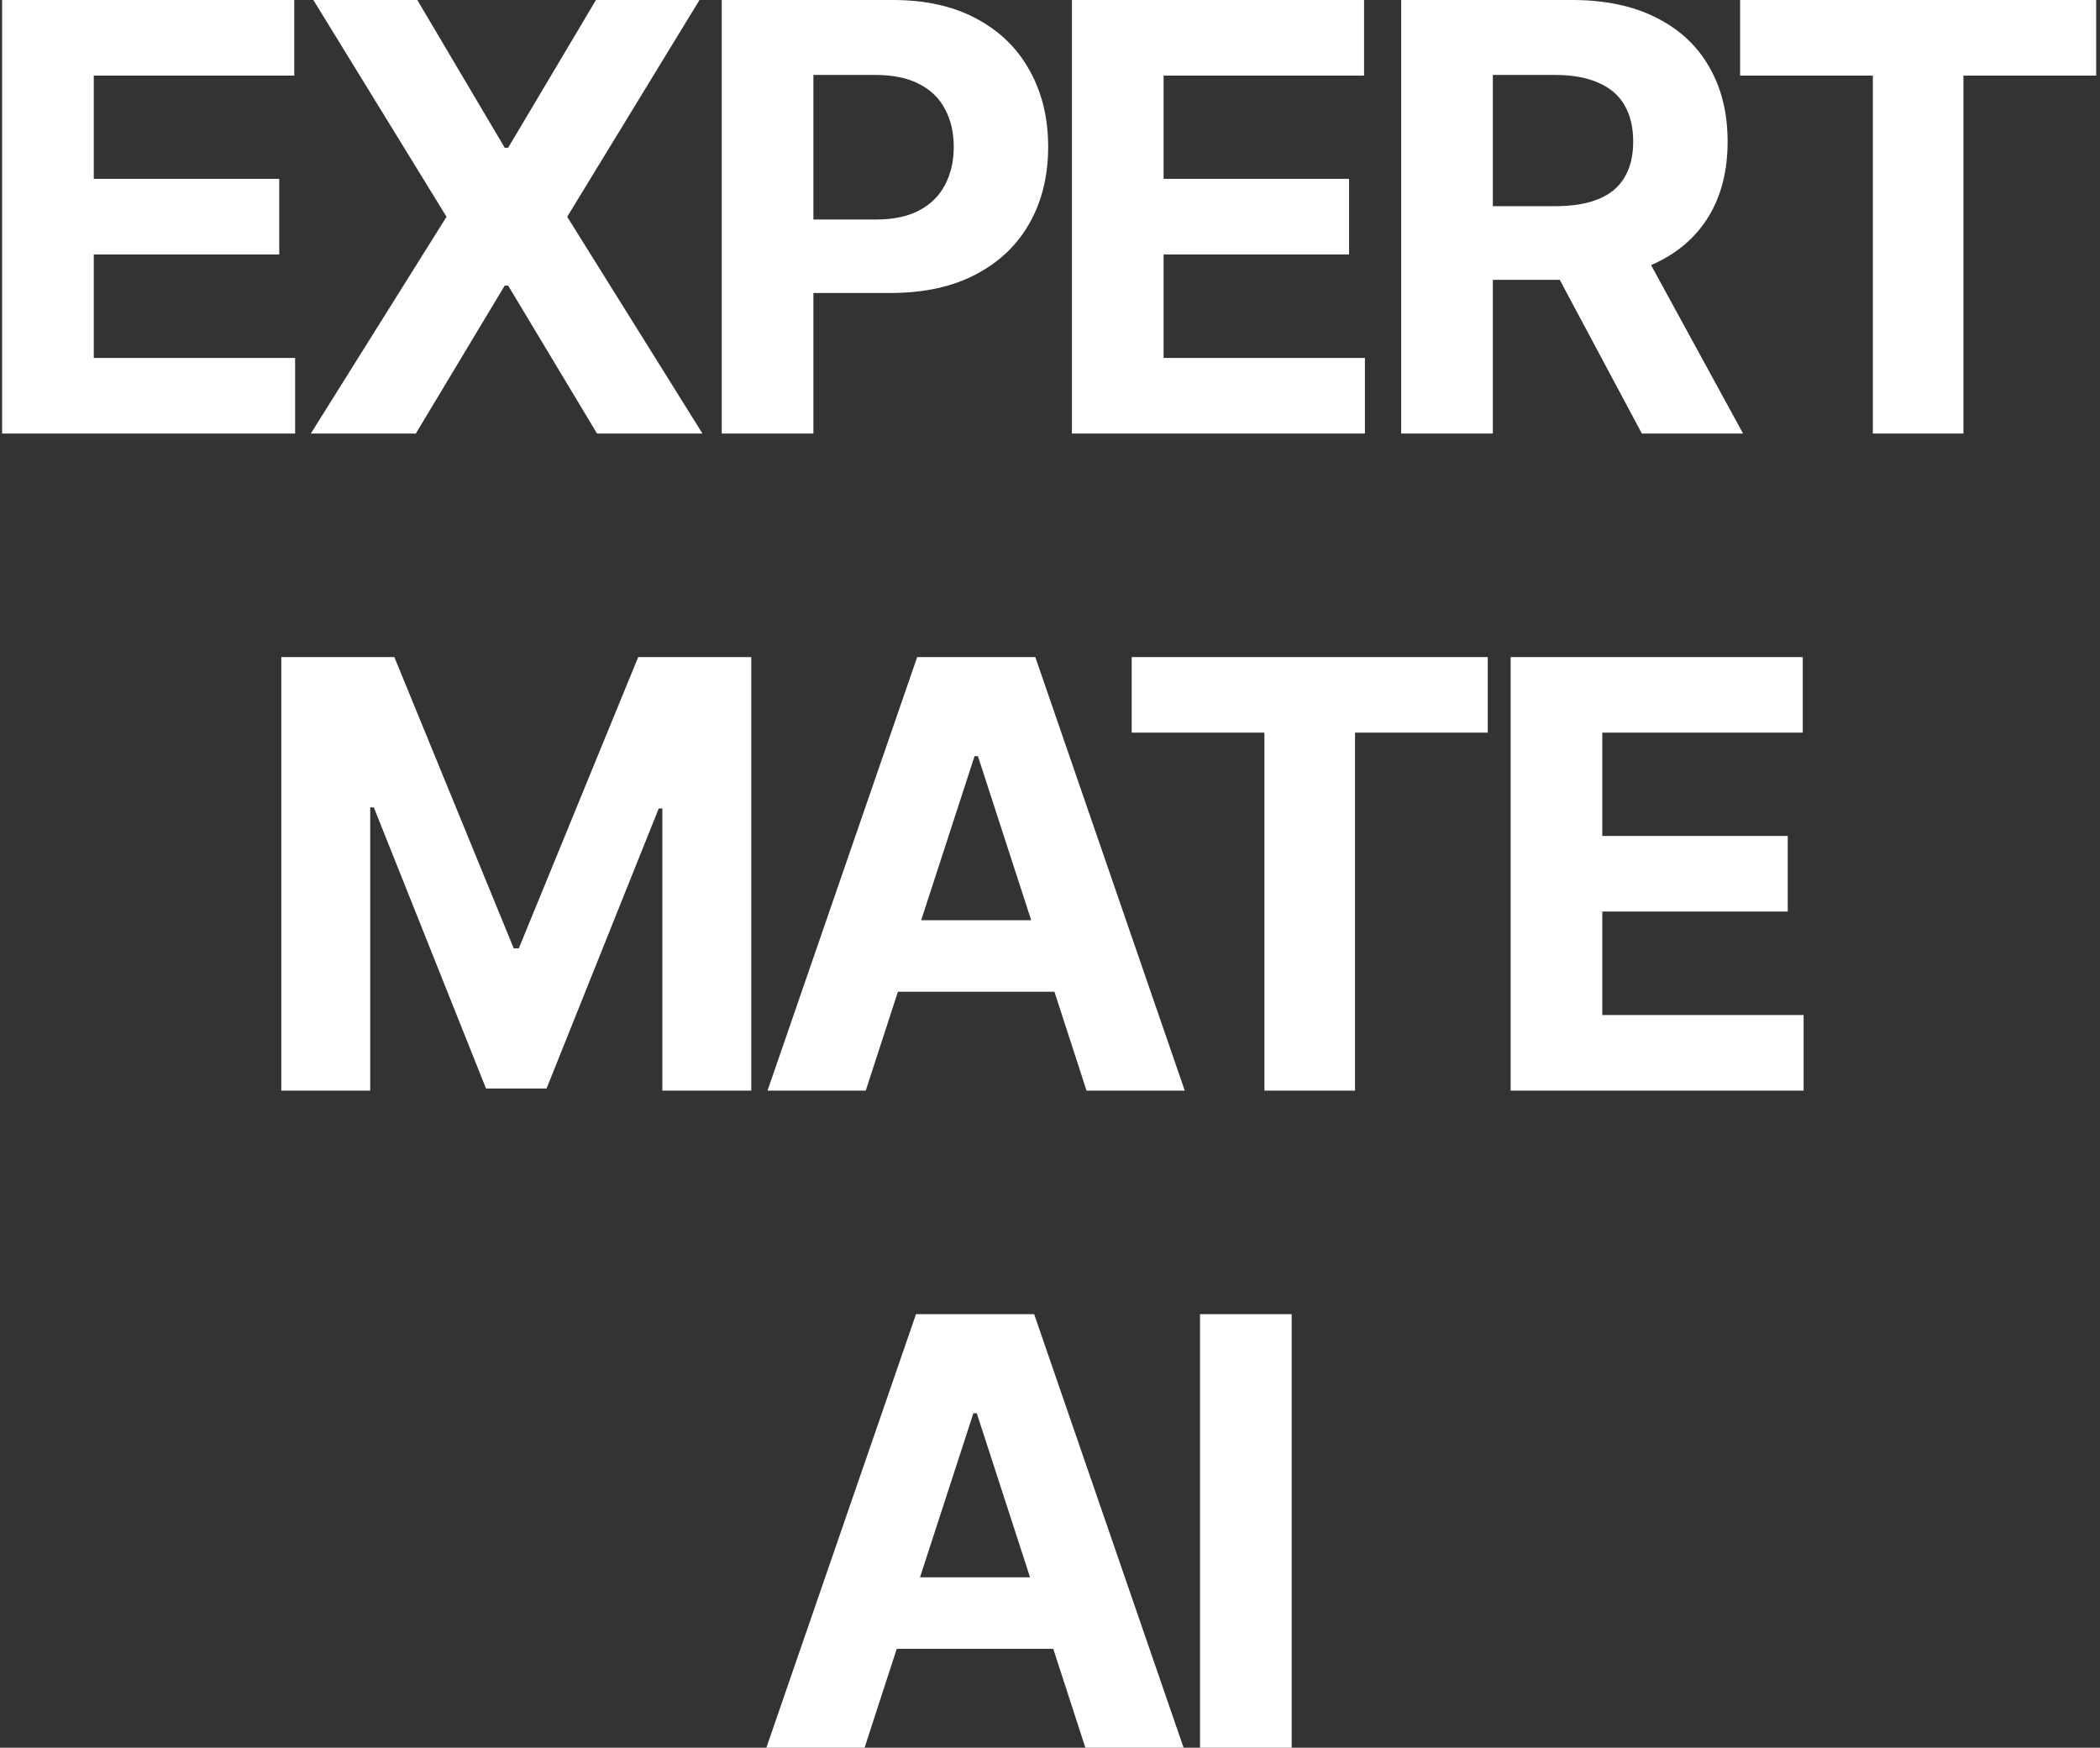
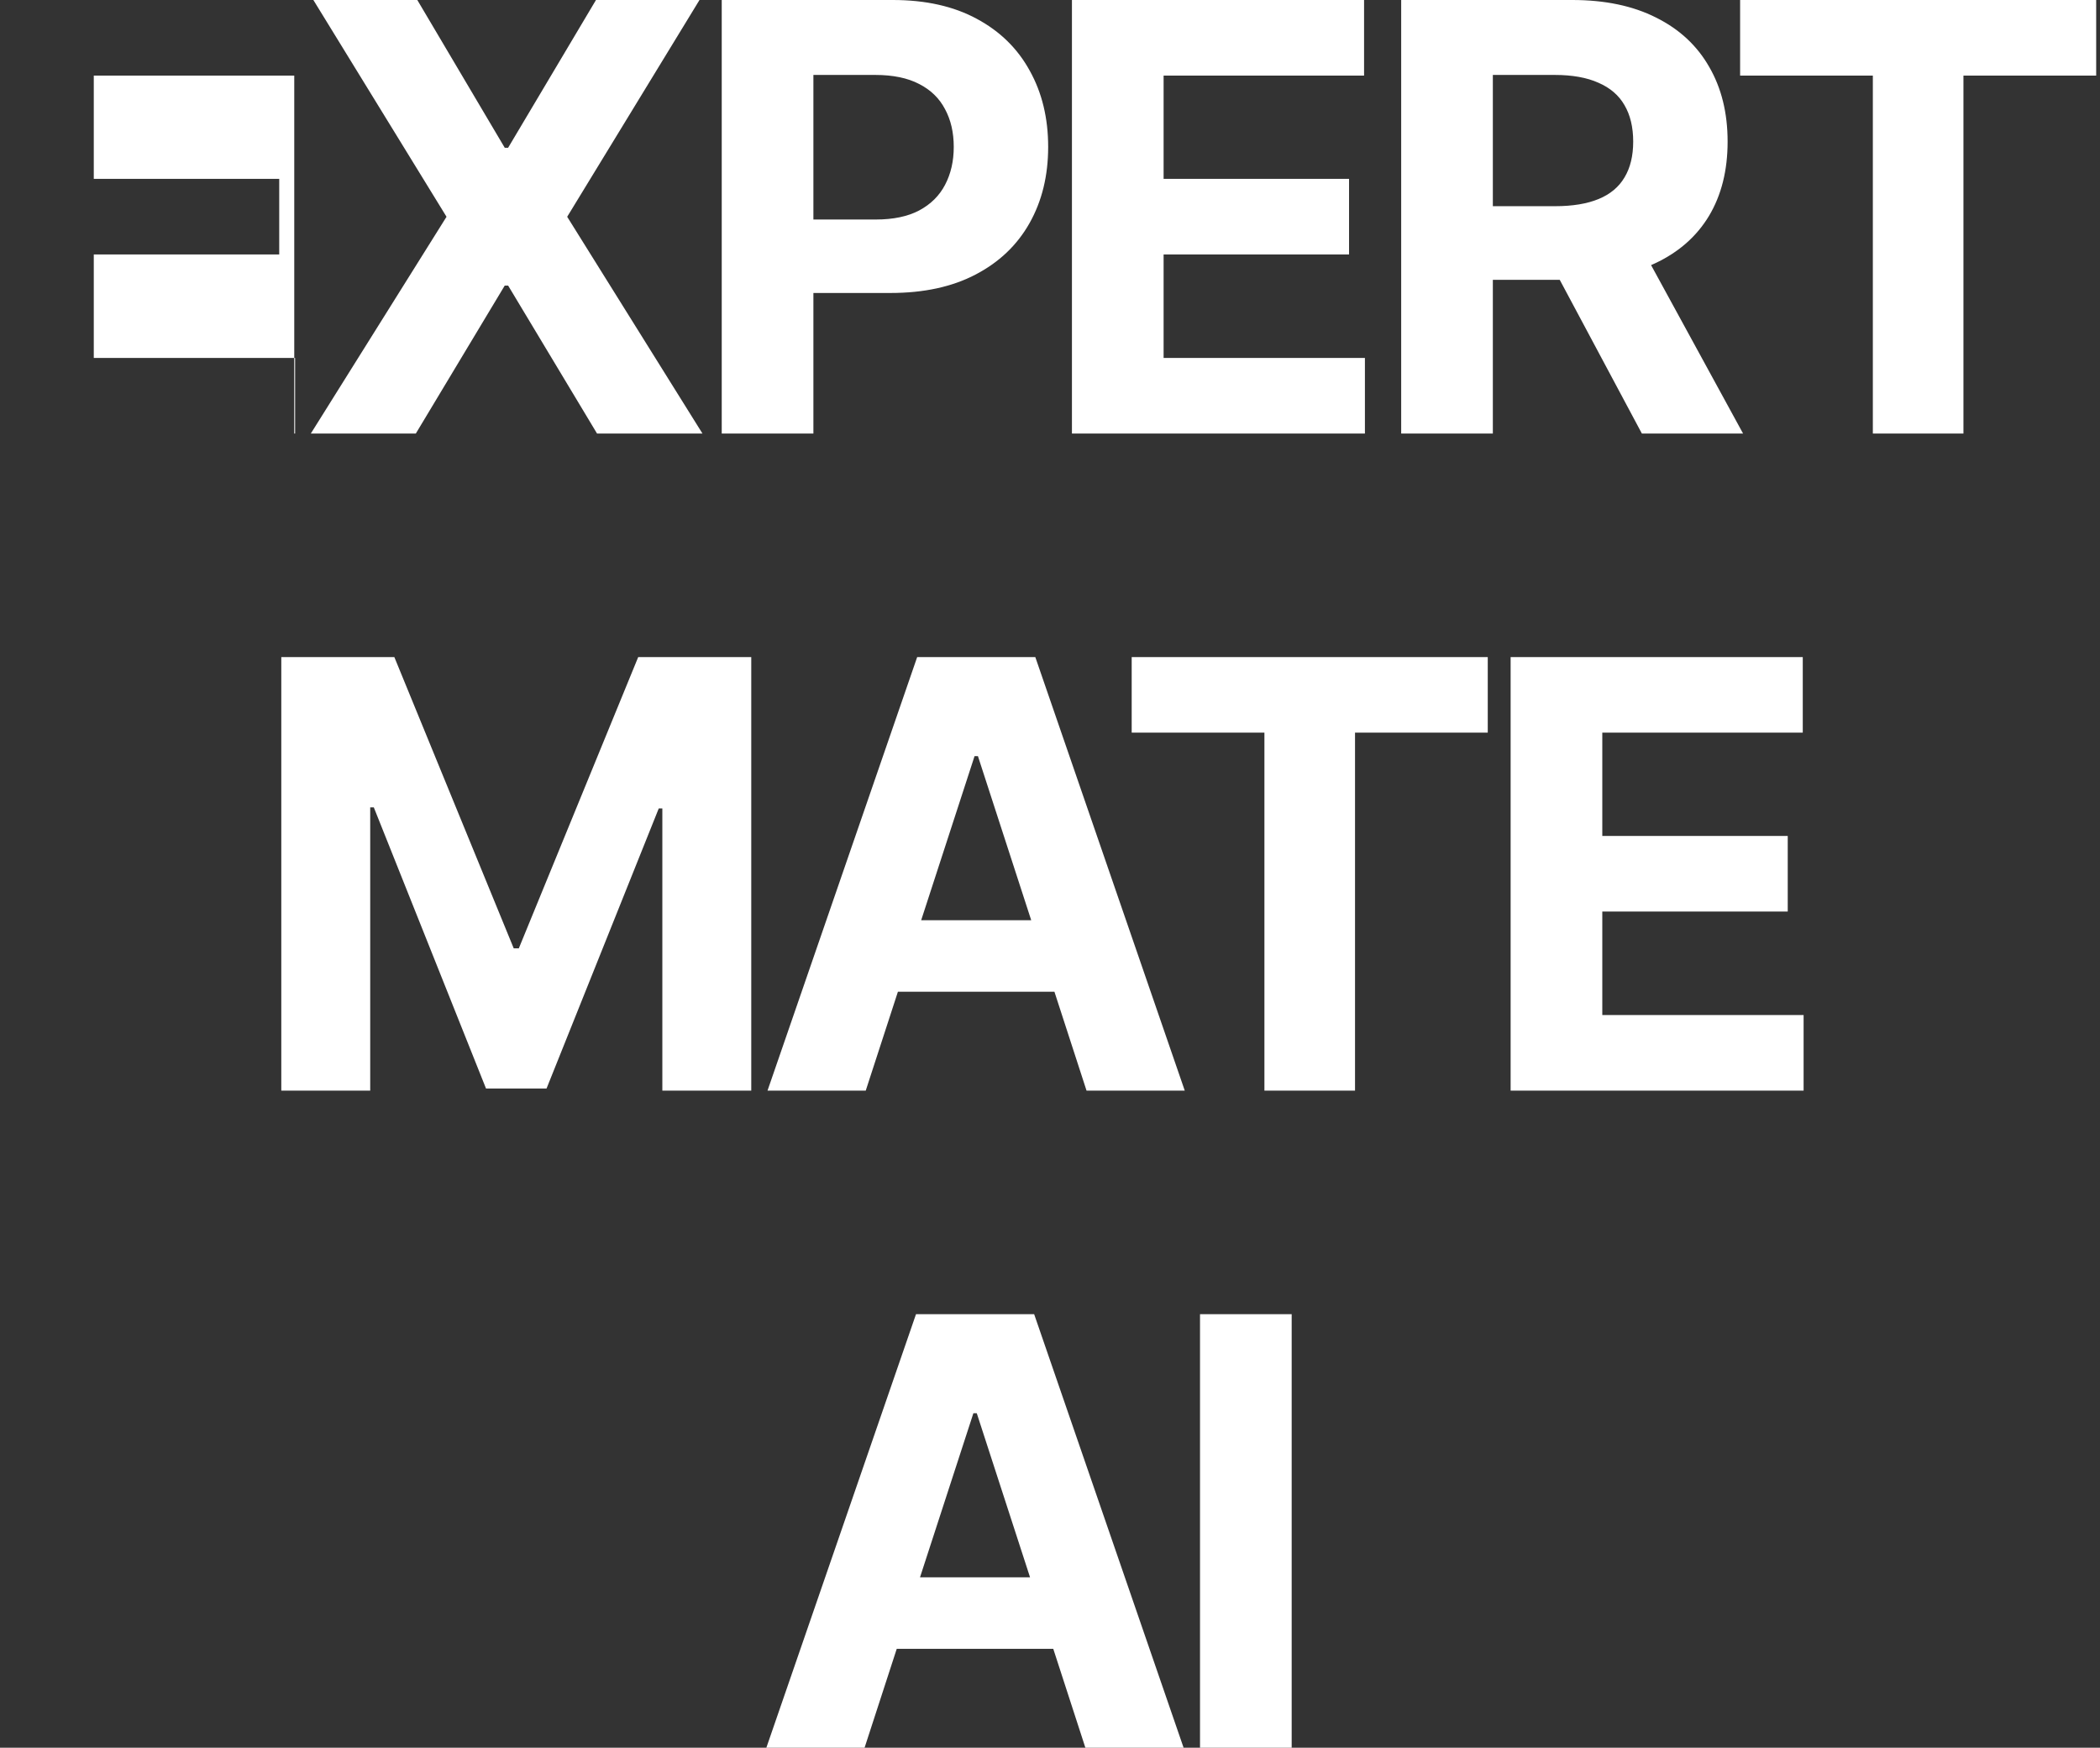
<svg xmlns="http://www.w3.org/2000/svg" width="310" height="258" viewBox="0 0 310 258" fill="none">
  <rect x="0" y="0" width="310" height="258" fill="#333333" stroke="none" />
  <g style="mix-blend-mode:difference">
-     <path d="M0.313 64V-1.90735e-06H43.438V11.156H13.844V26.406H41.219V37.562H13.844V52.844H43.563V64H0.313ZM61.603 -1.90735e-06L74.509 21.812H75.009L87.978 -1.90735e-06H103.259L83.728 32L103.697 64H88.134L75.009 42.156H74.509L61.384 64H45.884L65.915 32L46.259 -1.90735e-06H61.603ZM106.542 64V-1.90735e-06H131.792C136.646 -1.90735e-06 140.781 0.927 144.198 2.781C147.615 4.615 150.219 7.167 152.01 10.438C153.823 13.688 154.729 17.438 154.729 21.688C154.729 25.938 153.813 29.688 151.979 32.938C150.146 36.188 147.49 38.719 144.01 40.531C140.552 42.344 136.365 43.25 131.448 43.25H115.354V32.406H129.26C131.865 32.406 134.01 31.958 135.698 31.062C137.406 30.146 138.677 28.885 139.51 27.281C140.365 25.656 140.792 23.792 140.792 21.688C140.792 19.562 140.365 17.708 139.51 16.125C138.677 14.521 137.406 13.281 135.698 12.406C133.99 11.51 131.823 11.062 129.198 11.062H120.073V64H106.542ZM158.238 64V-1.90735e-06H201.363V11.156H171.77V26.406H199.145V37.562H171.77V52.844H201.488V64H158.238ZM206.841 64V-1.90735e-06H232.091C236.924 -1.90735e-06 241.049 0.865 244.466 2.594C247.904 4.302 250.518 6.729 252.31 9.875C254.122 13 255.029 16.677 255.029 20.906C255.029 25.156 254.112 28.812 252.279 31.875C250.445 34.917 247.789 37.25 244.31 38.875C240.852 40.5 236.664 41.312 231.747 41.312H214.841V30.438H229.56C232.143 30.438 234.289 30.083 235.997 29.375C237.706 28.667 238.977 27.604 239.81 26.188C240.664 24.771 241.091 23.01 241.091 20.906C241.091 18.781 240.664 16.99 239.81 15.531C238.977 14.073 237.695 12.969 235.966 12.219C234.258 11.448 232.102 11.062 229.497 11.062H220.372V64H206.841ZM241.404 34.875L257.31 64H242.372L226.81 34.875H241.404ZM256.874 11.156V-1.90735e-06H309.436V11.156H289.842V64H276.467V11.156H256.874ZM41.525 97H58.212L75.837 140H76.587L94.212 97H110.9V161H97.775V119.344H97.244L80.681 160.687H71.744L55.181 119.187H54.65V161H41.525V97ZM127.8 161H113.3L135.393 97H152.831L174.893 161H160.393L144.362 111.625H143.862L127.8 161ZM126.893 135.844H161.143V146.406H126.893V135.844ZM167.059 108.156V97H219.621V108.156H200.027V161H186.652V108.156H167.059ZM222.997 161V97H266.122V108.156H236.529V123.406H263.904V134.562H236.529V149.844H266.247V161H222.997ZM127.628 258H113.128L135.221 194H152.659L174.721 258H160.221L144.19 208.625H143.69L127.628 258ZM126.721 232.844H160.971V243.406H126.721V232.844ZM190.676 194V258H177.145V194H190.676Z" fill="white" />
+     <path d="M0.313 64H43.438V11.156H13.844V26.406H41.219V37.562H13.844V52.844H43.563V64H0.313ZM61.603 -1.90735e-06L74.509 21.812H75.009L87.978 -1.90735e-06H103.259L83.728 32L103.697 64H88.134L75.009 42.156H74.509L61.384 64H45.884L65.915 32L46.259 -1.90735e-06H61.603ZM106.542 64V-1.90735e-06H131.792C136.646 -1.90735e-06 140.781 0.927 144.198 2.781C147.615 4.615 150.219 7.167 152.01 10.438C153.823 13.688 154.729 17.438 154.729 21.688C154.729 25.938 153.813 29.688 151.979 32.938C150.146 36.188 147.49 38.719 144.01 40.531C140.552 42.344 136.365 43.25 131.448 43.25H115.354V32.406H129.26C131.865 32.406 134.01 31.958 135.698 31.062C137.406 30.146 138.677 28.885 139.51 27.281C140.365 25.656 140.792 23.792 140.792 21.688C140.792 19.562 140.365 17.708 139.51 16.125C138.677 14.521 137.406 13.281 135.698 12.406C133.99 11.51 131.823 11.062 129.198 11.062H120.073V64H106.542ZM158.238 64V-1.90735e-06H201.363V11.156H171.77V26.406H199.145V37.562H171.77V52.844H201.488V64H158.238ZM206.841 64V-1.90735e-06H232.091C236.924 -1.90735e-06 241.049 0.865 244.466 2.594C247.904 4.302 250.518 6.729 252.31 9.875C254.122 13 255.029 16.677 255.029 20.906C255.029 25.156 254.112 28.812 252.279 31.875C250.445 34.917 247.789 37.25 244.31 38.875C240.852 40.5 236.664 41.312 231.747 41.312H214.841V30.438H229.56C232.143 30.438 234.289 30.083 235.997 29.375C237.706 28.667 238.977 27.604 239.81 26.188C240.664 24.771 241.091 23.01 241.091 20.906C241.091 18.781 240.664 16.99 239.81 15.531C238.977 14.073 237.695 12.969 235.966 12.219C234.258 11.448 232.102 11.062 229.497 11.062H220.372V64H206.841ZM241.404 34.875L257.31 64H242.372L226.81 34.875H241.404ZM256.874 11.156V-1.90735e-06H309.436V11.156H289.842V64H276.467V11.156H256.874ZM41.525 97H58.212L75.837 140H76.587L94.212 97H110.9V161H97.775V119.344H97.244L80.681 160.687H71.744L55.181 119.187H54.65V161H41.525V97ZM127.8 161H113.3L135.393 97H152.831L174.893 161H160.393L144.362 111.625H143.862L127.8 161ZM126.893 135.844H161.143V146.406H126.893V135.844ZM167.059 108.156V97H219.621V108.156H200.027V161H186.652V108.156H167.059ZM222.997 161V97H266.122V108.156H236.529V123.406H263.904V134.562H236.529V149.844H266.247V161H222.997ZM127.628 258H113.128L135.221 194H152.659L174.721 258H160.221L144.19 208.625H143.69L127.628 258ZM126.721 232.844H160.971V243.406H126.721V232.844ZM190.676 194V258H177.145V194H190.676Z" fill="white" />
  </g>
</svg>